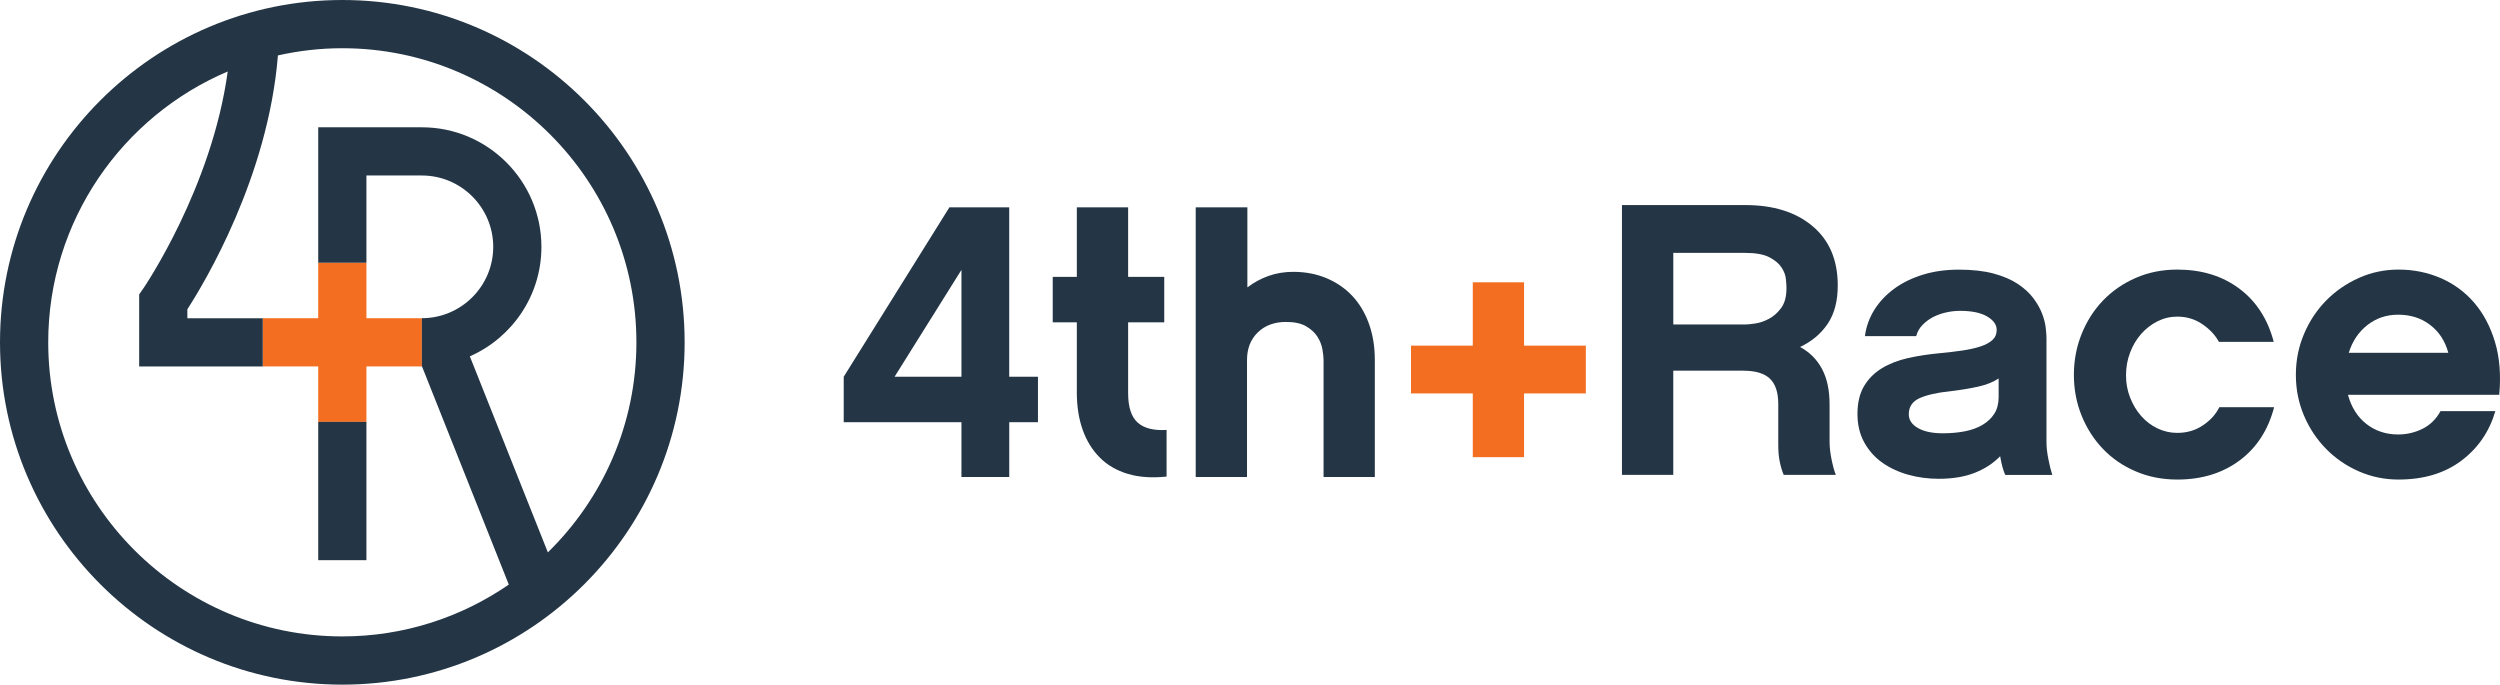
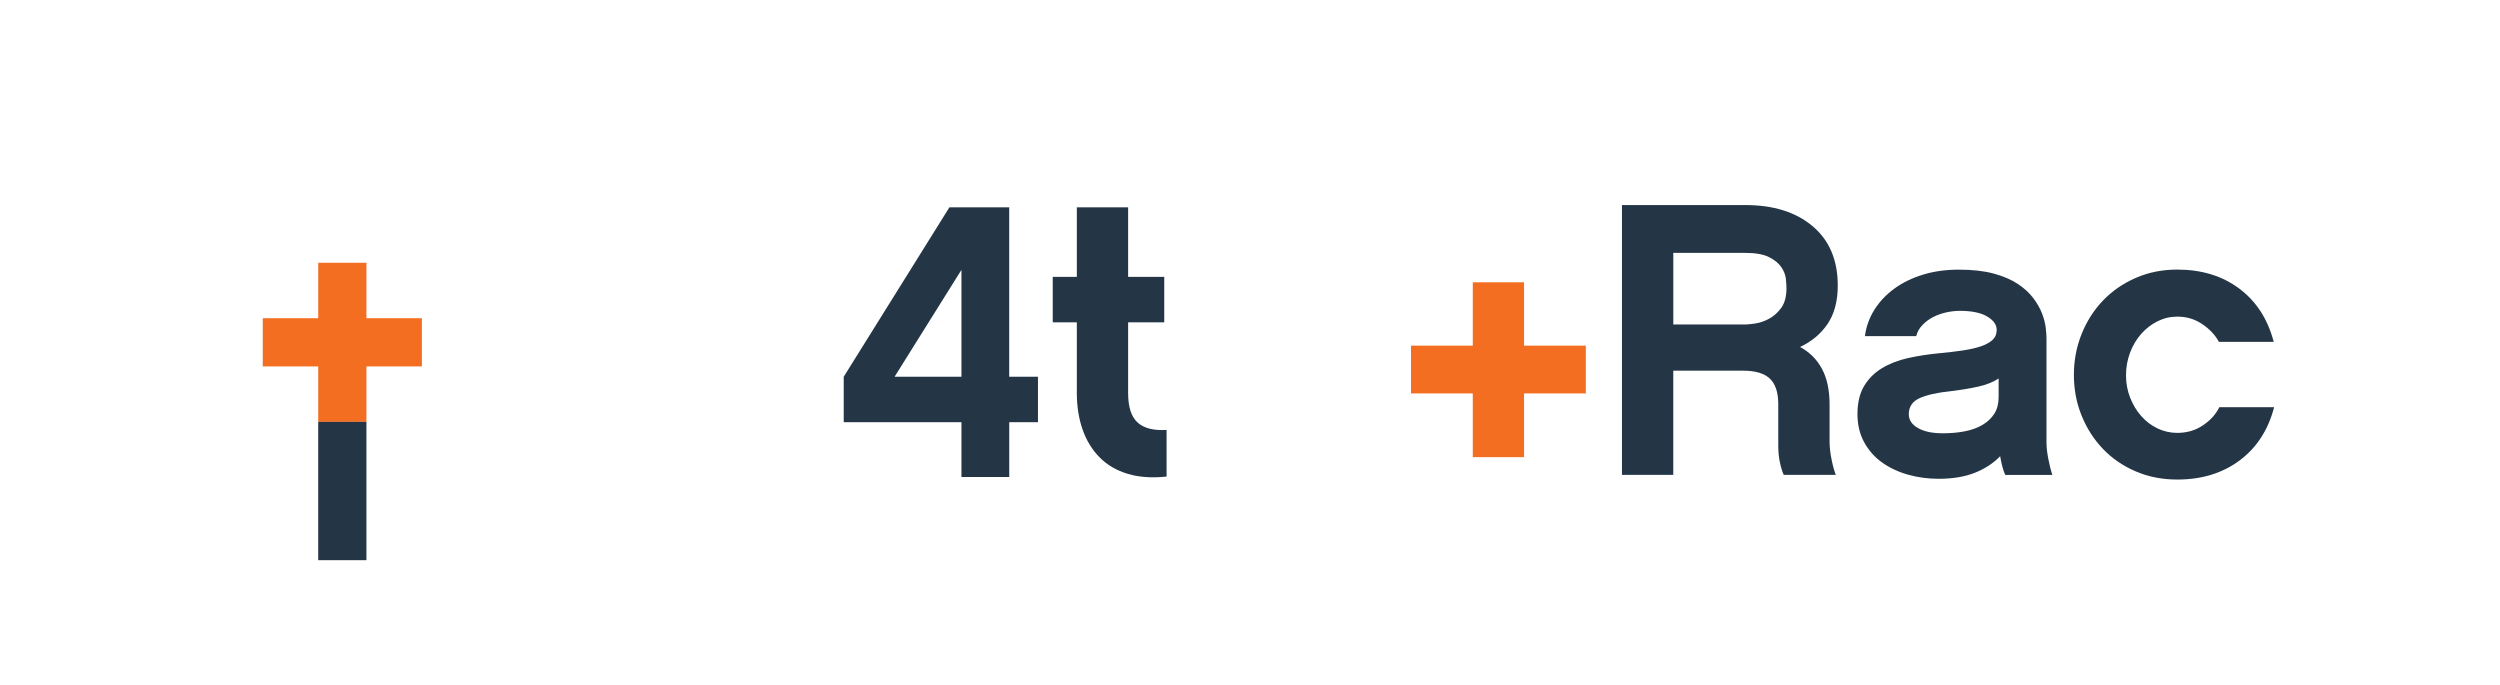
<svg xmlns="http://www.w3.org/2000/svg" id="Layer_1" data-name="Layer 1" viewBox="0 0 865.13 236.92">
  <path d="M349.25,146.1v18.96h-16.54v-18.96h-40.74v-15.73l36.57-58.62h20.7v58.62h9.95v15.73h-9.95ZM332.71,93.39l-23.13,36.97h23.13v-36.97Z" style="fill: #243646;" />
  <path d="M403.7,164.92c-5.11.54-9.59.22-13.44-.94-3.86-1.16-7.08-3.04-9.68-5.65-2.6-2.6-4.57-5.8-5.92-9.61-1.35-3.81-2.02-8.09-2.02-12.84v-24.34h-8.34v-15.73h8.34v-24.07h17.75v24.07h12.5v15.73h-12.5v24.47c0,4.84,1.1,8.25,3.3,10.22,2.19,1.97,5.53,2.82,10.01,2.55v16.13Z" style="fill: #243646;" />
-   <path d="M475.77,165.06h-17.75v-40.47c0-.98-.14-2.24-.41-3.76-.27-1.52-.86-2.98-1.75-4.37-.9-1.39-2.21-2.58-3.92-3.57-1.71-.98-4.01-1.48-6.89-1.48-4.06,0-7.32,1.21-9.8,3.63-2.48,2.42-3.72,5.6-3.72,9.55v40.47h-17.75v-93.31h17.88v27.7c2.24-1.7,4.68-3.03,7.33-3.97,2.64-.94,5.49-1.41,8.54-1.41,4.21,0,8.07.74,11.56,2.22,3.5,1.48,6.48,3.54,8.94,6.18,2.46,2.65,4.37,5.85,5.71,9.61,1.35,3.77,2.02,7.93,2.02,12.5v40.47Z" style="fill: #243646;" />
  <polygon points="527.4 136.15 527.4 158.2 509.66 158.2 509.66 136.15 488.28 136.15 488.28 119.61 509.66 119.61 509.66 97.69 527.4 97.69 527.4 119.61 548.78 119.61 548.78 136.15 527.4 136.15" style="fill: #f36e21;" />
  <path d="M633.14,153.04c0,1.7.22,3.68.67,5.92.45,2.24.94,4.03,1.48,5.38h-18.03c-.54-1.25-.99-2.73-1.35-4.44-.36-1.7-.54-3.63-.54-5.79v-14.26c0-4.04-.97-6.97-2.89-8.81-1.93-1.84-5-2.76-9.22-2.76h-24.22v36.06h-17.76v-93.38h42.65c9.78,0,17.56,2.44,23.35,7.33,5.79,4.89,8.68,11.73,8.68,20.52,0,5.38-1.17,9.8-3.5,13.26-2.34,3.45-5.52,6.12-9.55,8,3.32,1.79,5.85,4.33,7.6,7.6,1.75,3.27,2.62,7.38,2.62,12.31v13.05ZM604.34,112.27c.54,0,1.57-.11,3.1-.33,1.52-.22,3.1-.76,4.71-1.62,1.61-.85,3.03-2.11,4.24-3.77,1.21-1.66,1.82-3.92,1.82-6.79,0-.81-.07-1.88-.2-3.23-.14-1.35-.65-2.69-1.55-4.04-.9-1.35-2.31-2.51-4.24-3.5-1.93-.98-4.69-1.48-8.28-1.48h-24.89v24.76h25.3Z" style="fill: #243646;" />
  <path d="M693.91,164.34c-.72-1.61-1.3-3.77-1.75-6.46-2.34,2.42-5.25,4.33-8.75,5.72-3.5,1.39-7.67,2.09-12.51,2.09-3.68,0-7.2-.47-10.56-1.41-3.36-.94-6.35-2.34-8.95-4.17-2.6-1.84-4.69-4.17-6.25-7-1.57-2.82-2.36-6.12-2.36-9.89s.76-7.06,2.29-9.62c1.52-2.55,3.59-4.62,6.19-6.19,2.6-1.57,5.6-2.73,9.02-3.5,3.41-.76,7.04-1.32,10.9-1.68,2.87-.27,5.52-.58,7.94-.94,2.42-.36,4.51-.83,6.26-1.41,1.75-.58,3.12-1.32,4.1-2.22.98-.9,1.48-2.06,1.48-3.5,0-1.79-1.1-3.34-3.3-4.64-2.2-1.3-5.32-1.95-9.35-1.95-1.62,0-3.23.18-4.84.54-1.61.36-3.12.9-4.51,1.61-1.39.72-2.62,1.64-3.7,2.76-1.08,1.12-1.79,2.4-2.15,3.84h-17.76c.45-3.32,1.55-6.37,3.3-9.15,1.75-2.78,4.04-5.2,6.86-7.27,2.82-2.06,6.12-3.68,9.89-4.84,3.77-1.17,7.94-1.75,12.51-1.75s8.66.45,11.98,1.35c3.32.9,6.1,2.09,8.34,3.57,2.24,1.48,4.04,3.12,5.38,4.91,1.35,1.79,2.35,3.56,3.03,5.31.68,1.75,1.1,3.39,1.28,4.91.18,1.53.27,2.74.27,3.63v36.06c0,1.71.22,3.68.67,5.92.45,2.24.89,4.03,1.35,5.38h-16.28ZM691.63,130.97c-1.89,1.26-4.26,2.2-7.1,2.83-2.84.63-6.1,1.17-9.79,1.61-4.42.45-7.88,1.24-10.41,2.35-2.52,1.12-3.79,2.99-3.79,5.59,0,1.97,1.06,3.57,3.18,4.78,2.12,1.21,4.98,1.81,8.58,1.81,2.7,0,5.23-.22,7.57-.67,2.34-.45,4.39-1.19,6.15-2.22,1.76-1.03,3.13-2.33,4.13-3.9.99-1.57,1.48-3.48,1.48-5.72v-6.46Z" style="fill: #243646;" />
  <path d="M786.96,140.93c-2.06,7.89-6.05,14.04-11.97,18.43-5.92,4.4-13.1,6.59-21.53,6.59-5.2,0-10-.94-14.4-2.83-4.4-1.88-8.16-4.46-11.3-7.74-3.14-3.27-5.61-7.11-7.4-11.51-1.79-4.39-2.69-9.1-2.69-14.13s.9-9.75,2.69-14.19c1.79-4.44,4.26-8.3,7.4-11.57,3.14-3.27,6.9-5.87,11.3-7.8,4.4-1.93,9.19-2.89,14.4-2.89,8.43,0,15.59,2.2,21.46,6.59,5.88,4.4,9.84,10.54,11.91,18.43h-18.97c-1.26-2.33-3.16-4.37-5.72-6.12-2.56-1.75-5.45-2.62-8.68-2.62-2.42,0-4.71.54-6.86,1.62s-4.03,2.54-5.65,4.37c-1.62,1.84-2.89,3.99-3.83,6.46-.94,2.47-1.41,5.09-1.41,7.87s.47,5.25,1.41,7.67c.94,2.42,2.22,4.56,3.83,6.39,1.62,1.84,3.5,3.27,5.65,4.3,2.16,1.03,4.44,1.55,6.86,1.55,3.32,0,6.28-.87,8.88-2.62,2.6-1.75,4.48-3.84,5.65-6.26h18.97Z" style="fill: #243646;" />
-   <path d="M812.52,136.63c1.16,4.3,3.29,7.67,6.39,10.09,3.1,2.42,6.75,3.63,10.97,3.63,2.96,0,5.76-.65,8.41-1.95,2.64-1.3,4.73-3.34,6.26-6.13h18.97c-2.06,7.09-5.98,12.81-11.77,17.16-5.79,4.35-13.03,6.52-21.73,6.52-4.84,0-9.42-.94-13.73-2.83-4.3-1.88-8.07-4.46-11.3-7.74-3.23-3.27-5.79-7.11-7.67-11.51-1.88-4.39-2.83-9.1-2.83-14.13s.94-9.76,2.83-14.19c1.88-4.44,4.44-8.3,7.67-11.57,3.23-3.27,7-5.87,11.3-7.8,4.31-1.93,8.88-2.89,13.73-2.89,5.11,0,9.93.96,14.46,2.89,4.53,1.93,8.41,4.76,11.64,8.48,3.23,3.73,5.65,8.28,7.27,13.66,1.62,5.38,2.11,11.48,1.48,18.3h-52.34ZM847.24,122.09c-1.08-4.04-3.16-7.24-6.25-9.62-3.1-2.38-6.79-3.57-11.1-3.57-4.04,0-7.58,1.19-10.63,3.57-3.05,2.38-5.21,5.58-6.46,9.62h34.44Z" style="fill: #243646;" />
  <polygon points="145.99 110.12 126.8 110.12 126.8 90.93 110.12 90.93 110.12 110.12 90.93 110.12 90.93 126.8 110.12 126.8 110.12 145.99 126.8 145.99 126.8 126.8 145.99 126.8 145.99 110.12" style="fill: #f36e21;" />
-   <path d="M118.46,0C53.14,0,0,53.14,0,118.46s53.14,118.46,118.46,118.46,118.46-53.14,118.46-118.46S183.77,0,118.46,0M189.59,191.15l-27-67.84c14.57-6.41,24.77-20.97,24.77-37.88,0-22.82-18.56-41.38-41.37-41.38h-35.87v46.88h16.68v-30.2h19.19c13.61,0,24.69,11.08,24.69,24.69s-11.08,24.69-24.69,24.69v16.54h-.02s.02.04.02.04v.1s.03,0,.04,0l30.04,75.5c-16.4,11.3-36.24,17.94-57.61,17.94-56.12,0-101.77-45.66-101.77-101.77,0-42.05,25.64-78.23,62.11-93.72-5.48,40.25-28.91,74.65-29.16,75.01l-1.48,2.14v24.92h42.77v-16.68h-26.09v-3.11c6.02-9.31,27.95-45.84,31.34-87.84,7.17-1.61,14.62-2.49,22.28-2.49,56.12,0,101.77,45.66,101.77,101.77,0,28.46-11.75,54.21-30.64,72.69" style="fill: #243646;" />
  <rect x="110.12" y="145.99" width="16.68" height="47.86" style="fill: #243646;" />
</svg>